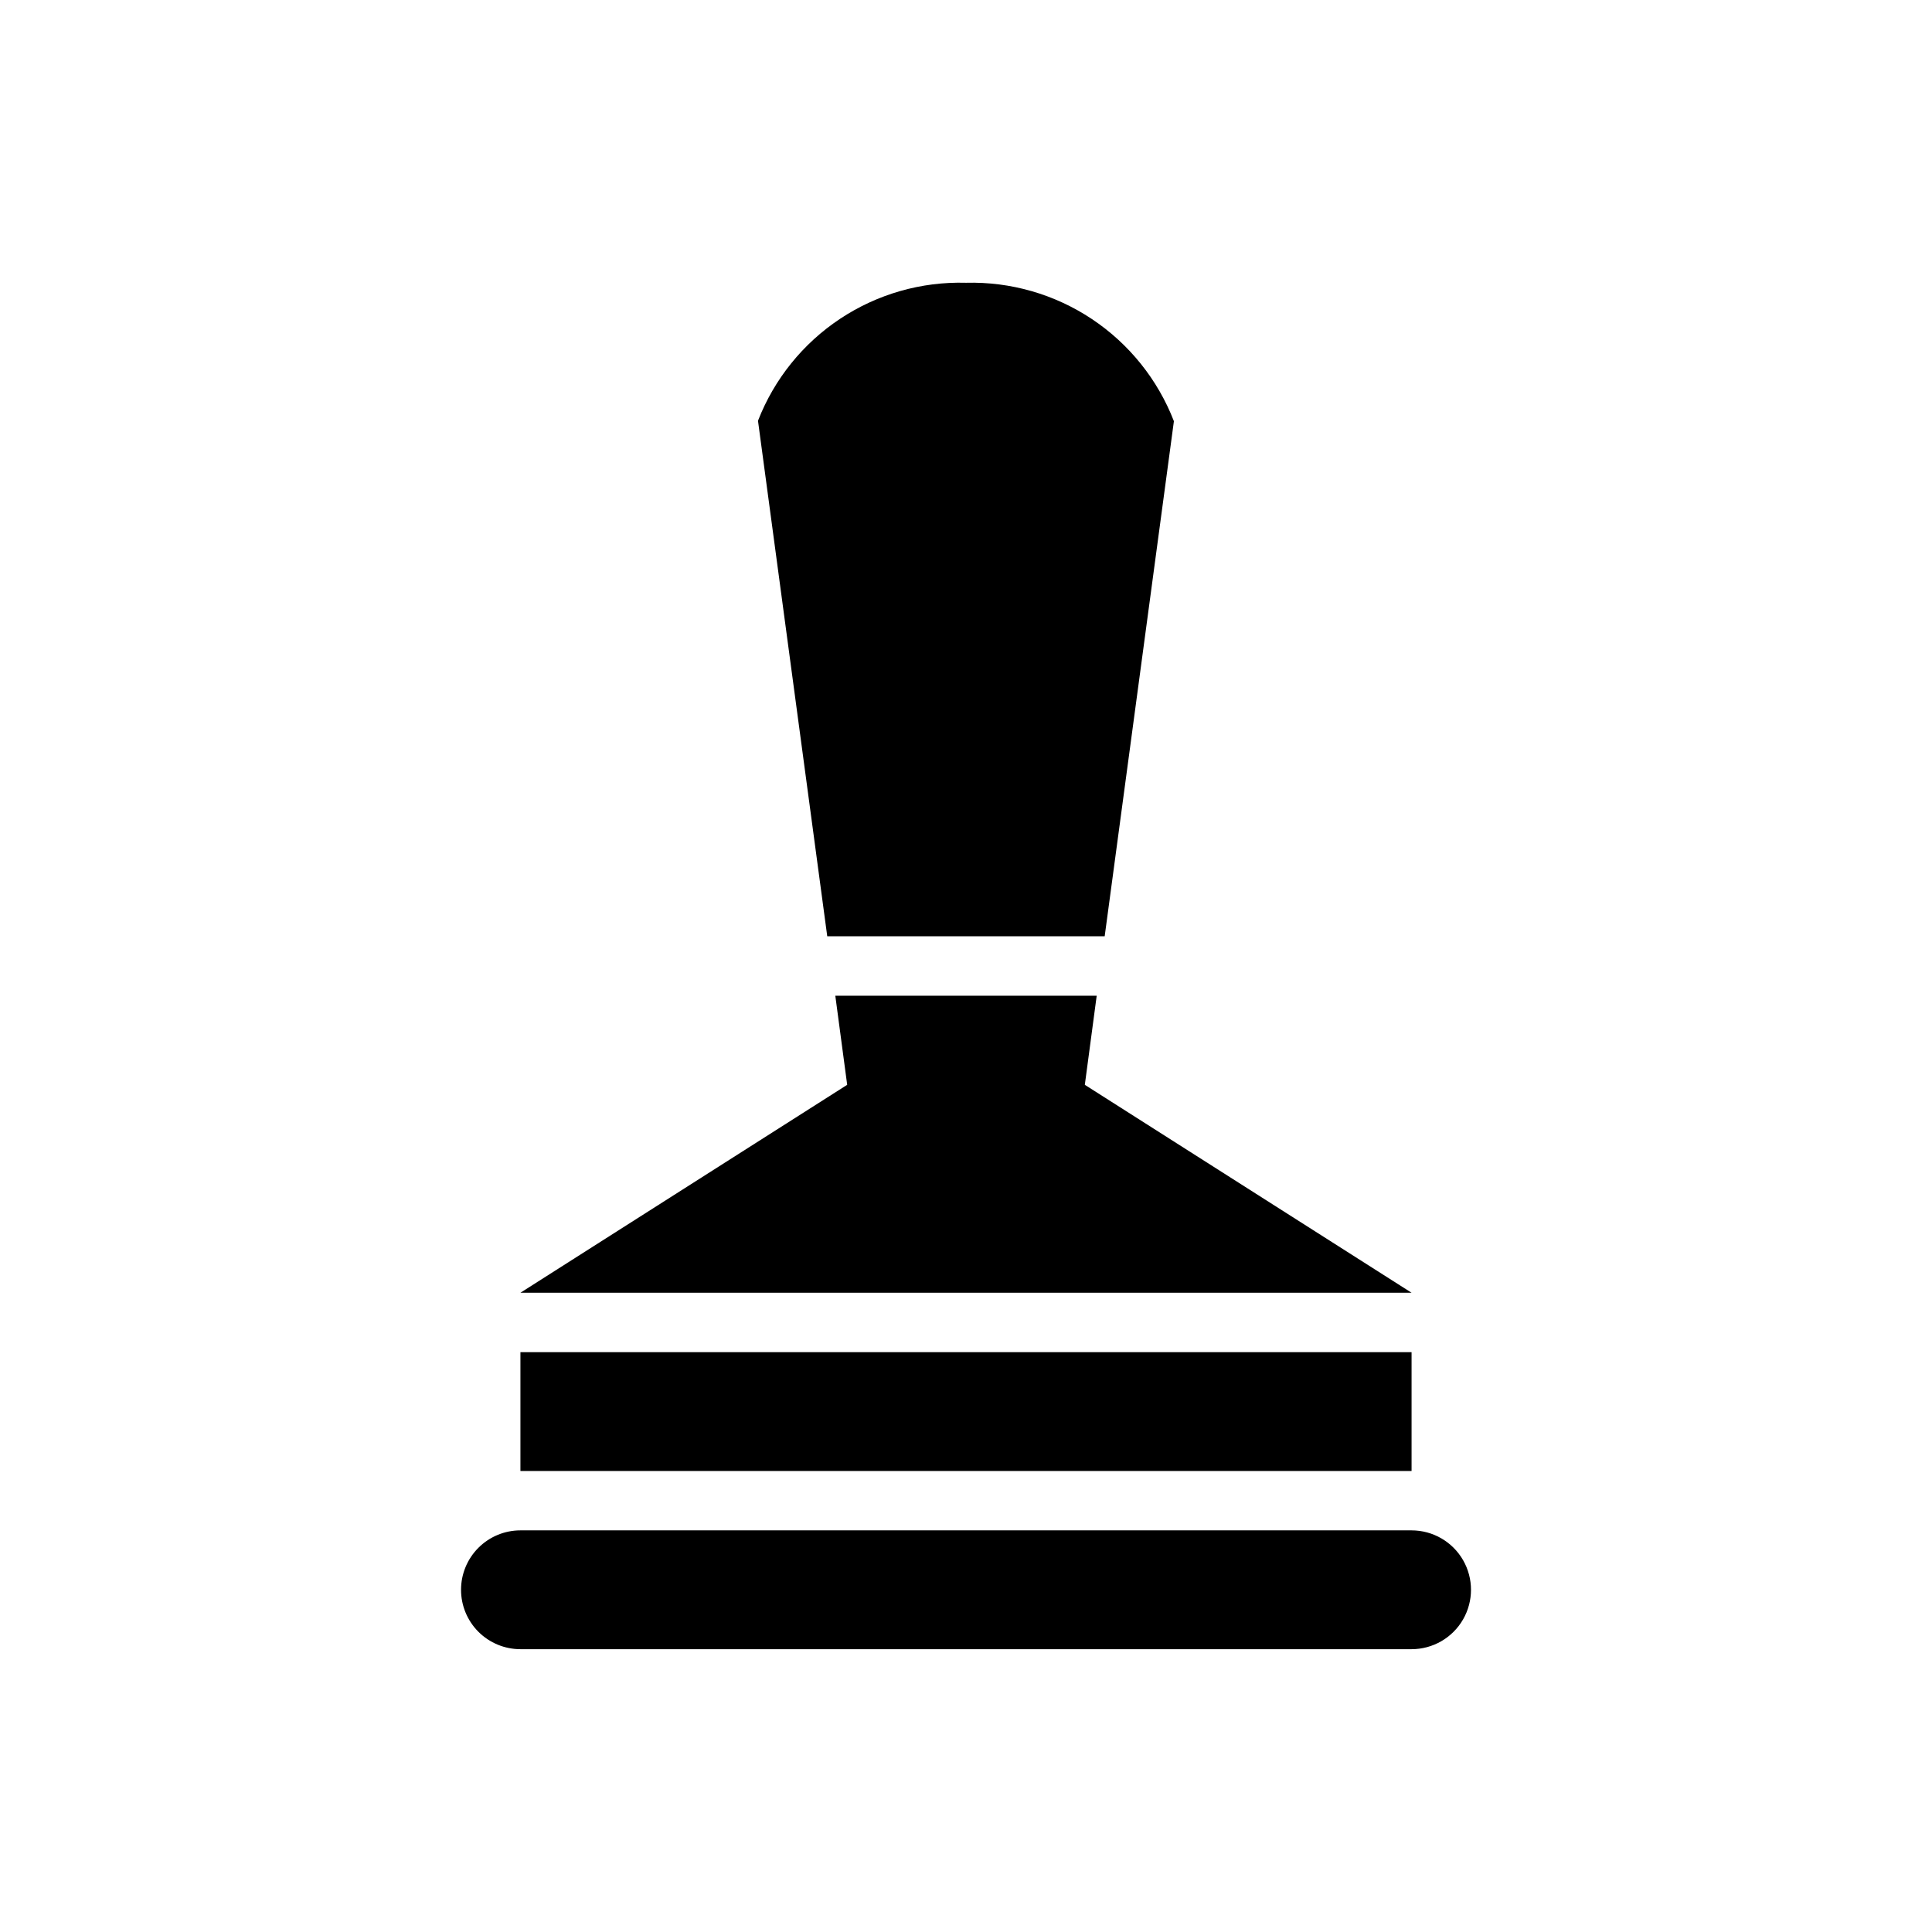
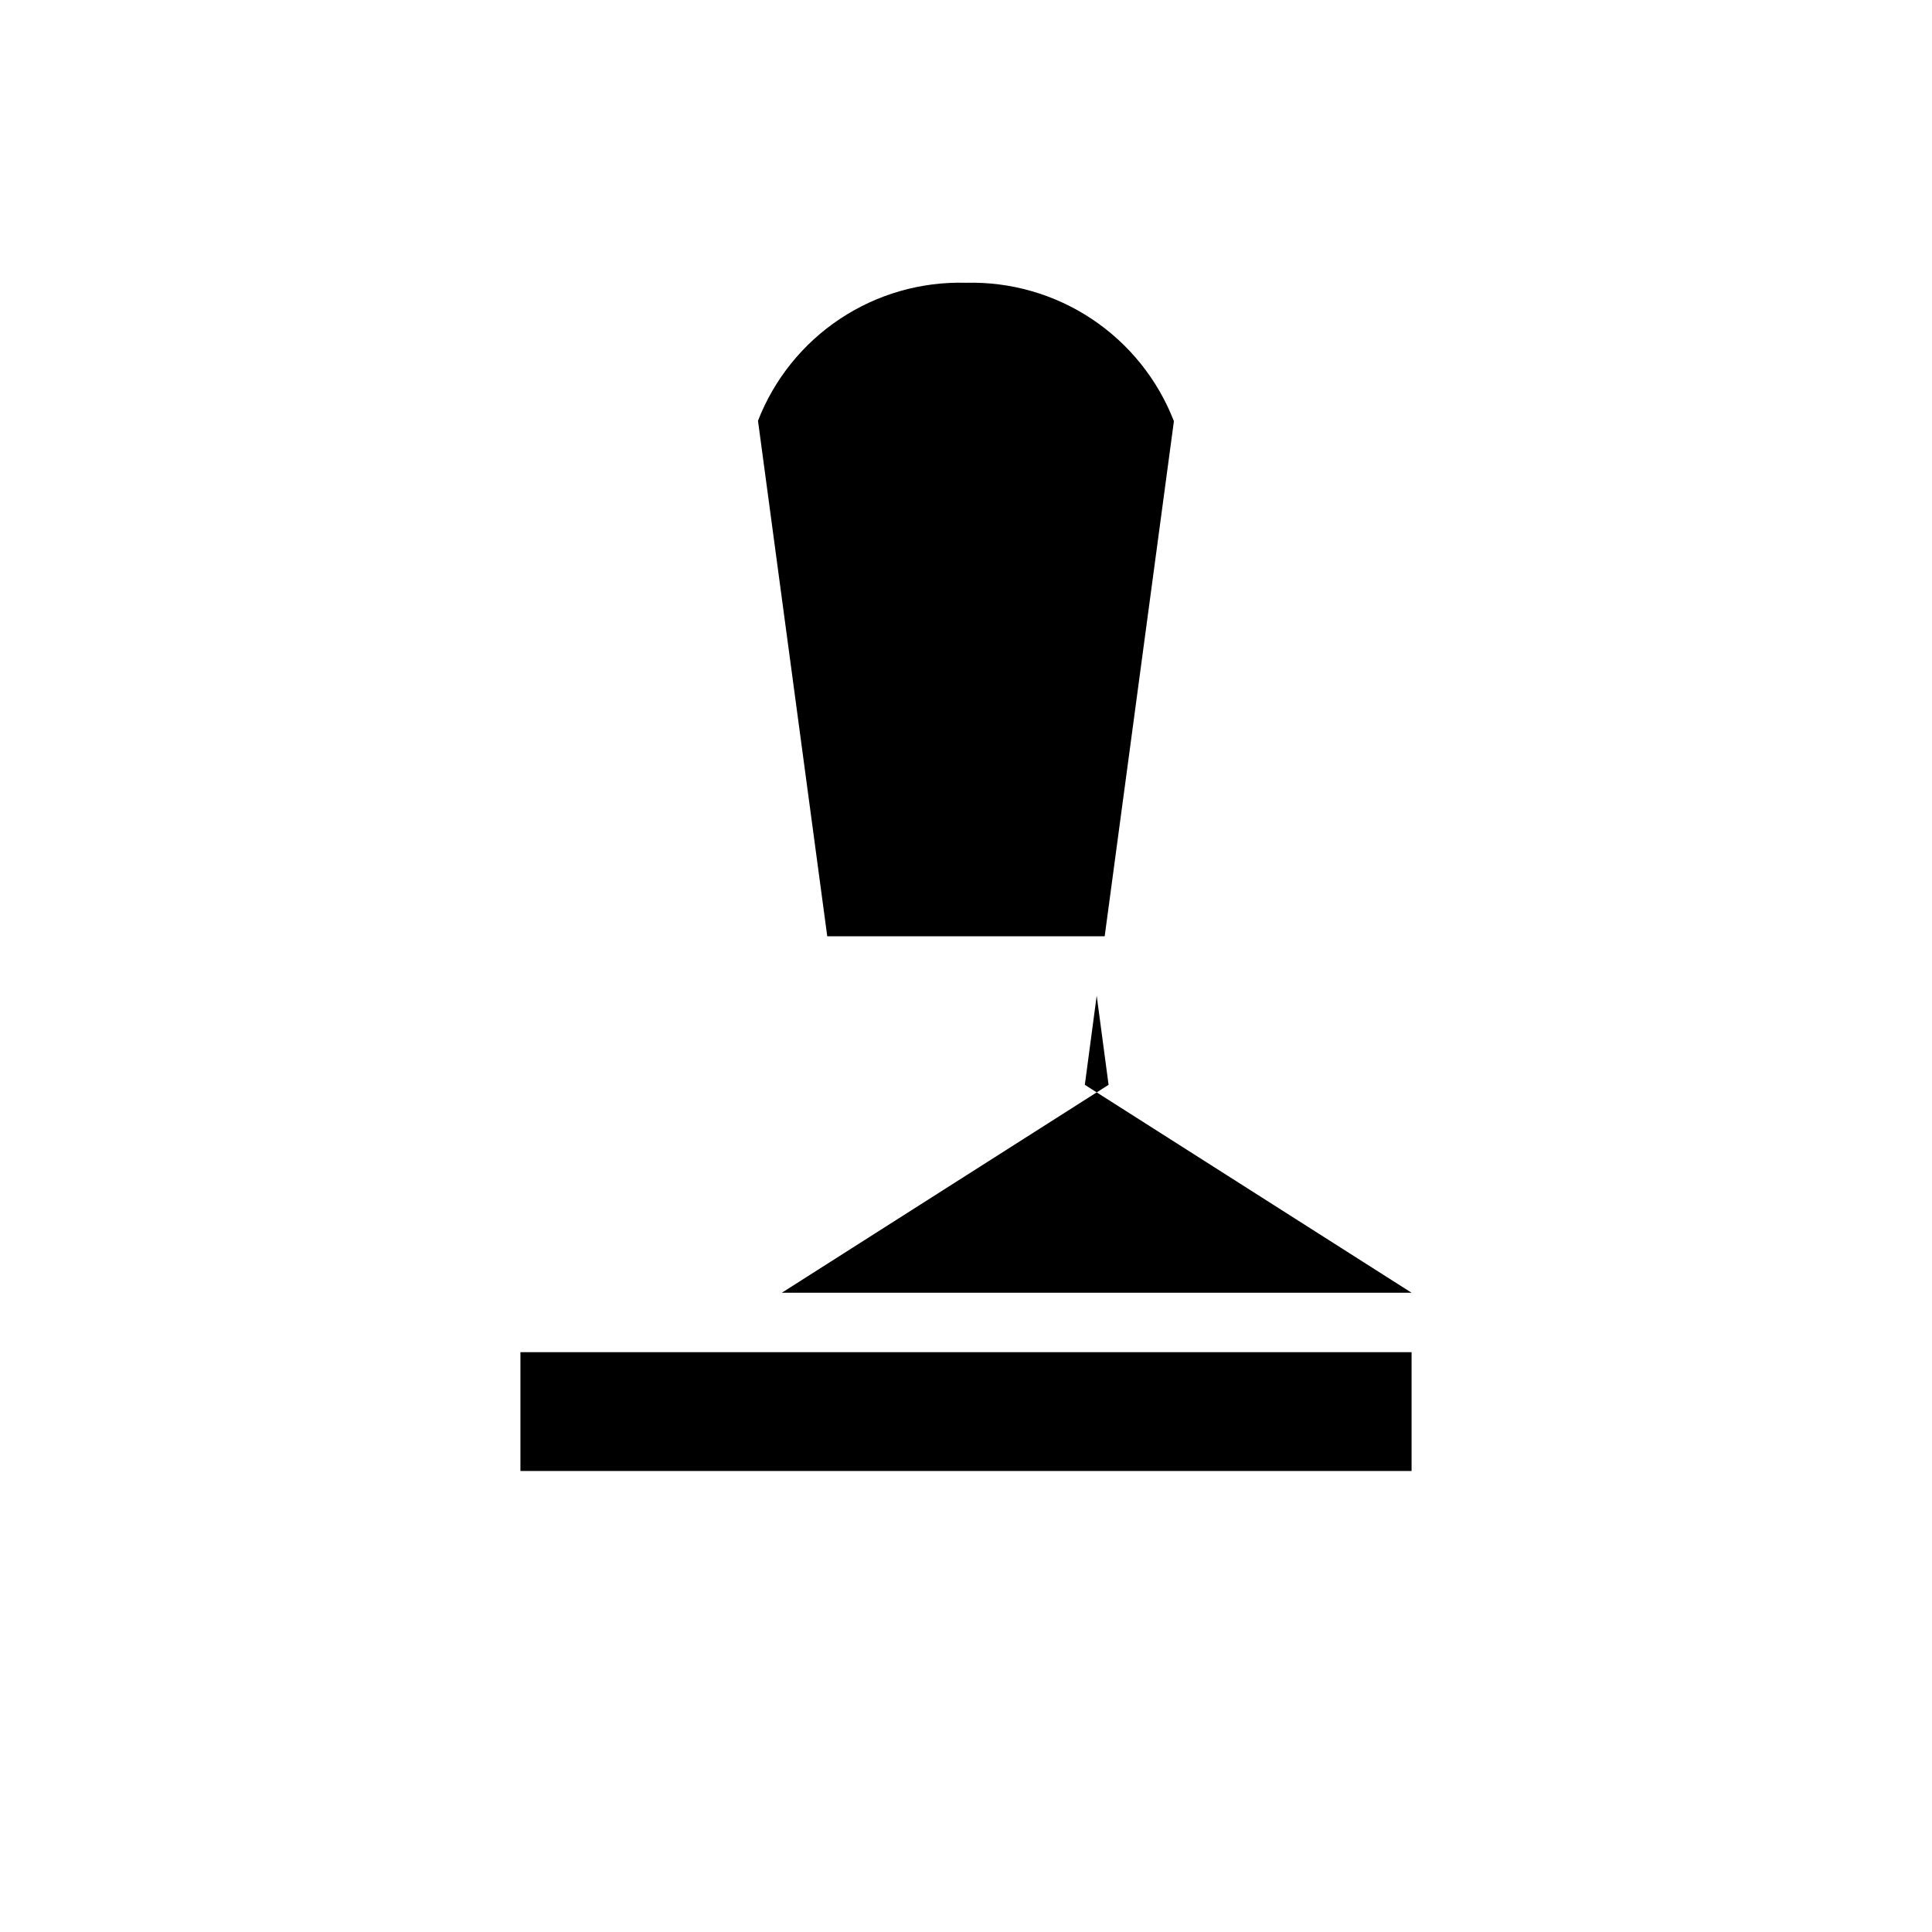
<svg xmlns="http://www.w3.org/2000/svg" fill="#000000" width="800px" height="800px" version="1.1" viewBox="144 144 512 512">
  <g>
-     <path d="m266.18 565.31c0 4.176 1.656 8.18 4.609 11.133 2.953 2.949 6.957 4.609 11.133 4.609h236.16c5.625 0 10.824-3 13.637-7.871s2.812-10.875 0-15.746-8.012-7.871-13.637-7.871h-236.16c-4.176 0-8.18 1.66-11.133 4.613-2.953 2.953-4.609 6.957-4.609 11.133z" />
    <path d="m344.89 255.62 18.34 136.5h73.523l18.344-136.5c-4.281-11.051-11.875-20.504-21.738-27.074-9.863-6.566-21.52-9.922-33.363-9.609-11.832-0.336-23.477 2.992-33.34 9.531-9.867 6.539-17.469 15.969-21.766 26.996z" />
-     <path d="m518.08 486.59-86.59-55.102 3.148-23.617h-69.273l3.148 23.617-86.594 55.102z" />
+     <path d="m518.08 486.59-86.59-55.102 3.148-23.617l3.148 23.617-86.594 55.102z" />
    <path d="m281.92 502.34h236.16v31.488h-236.16z" />
  </g>
</svg>